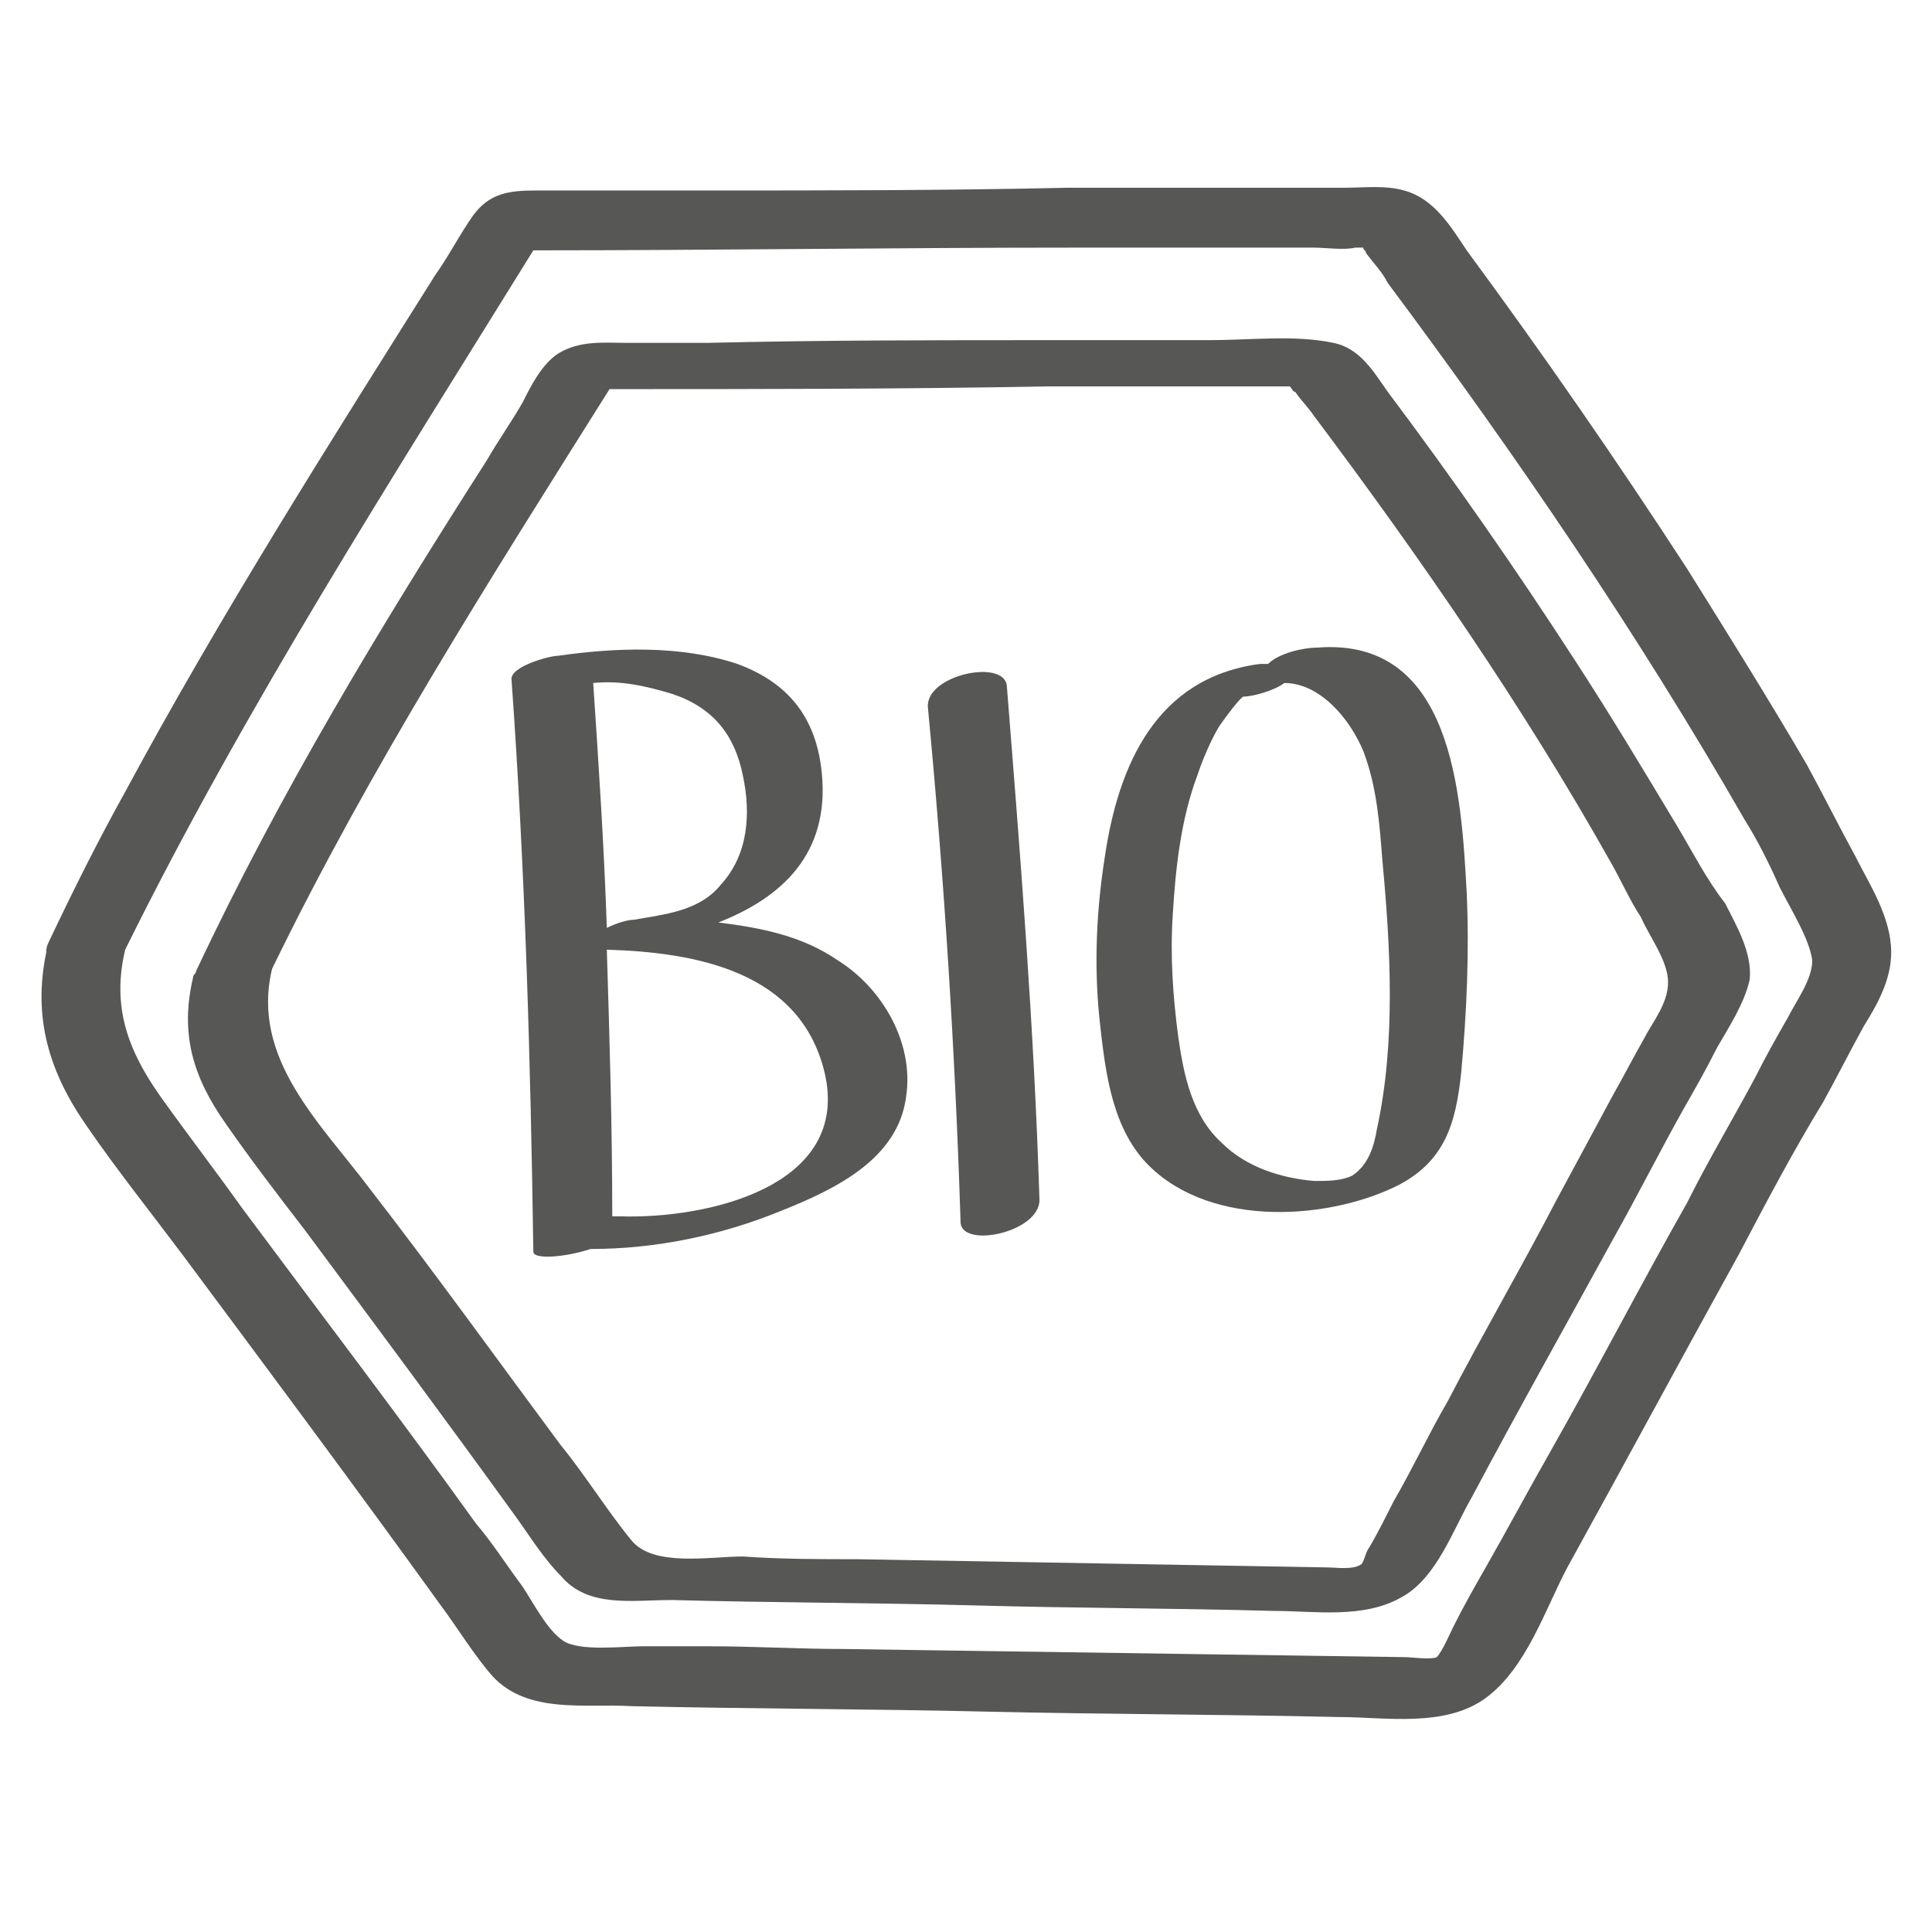
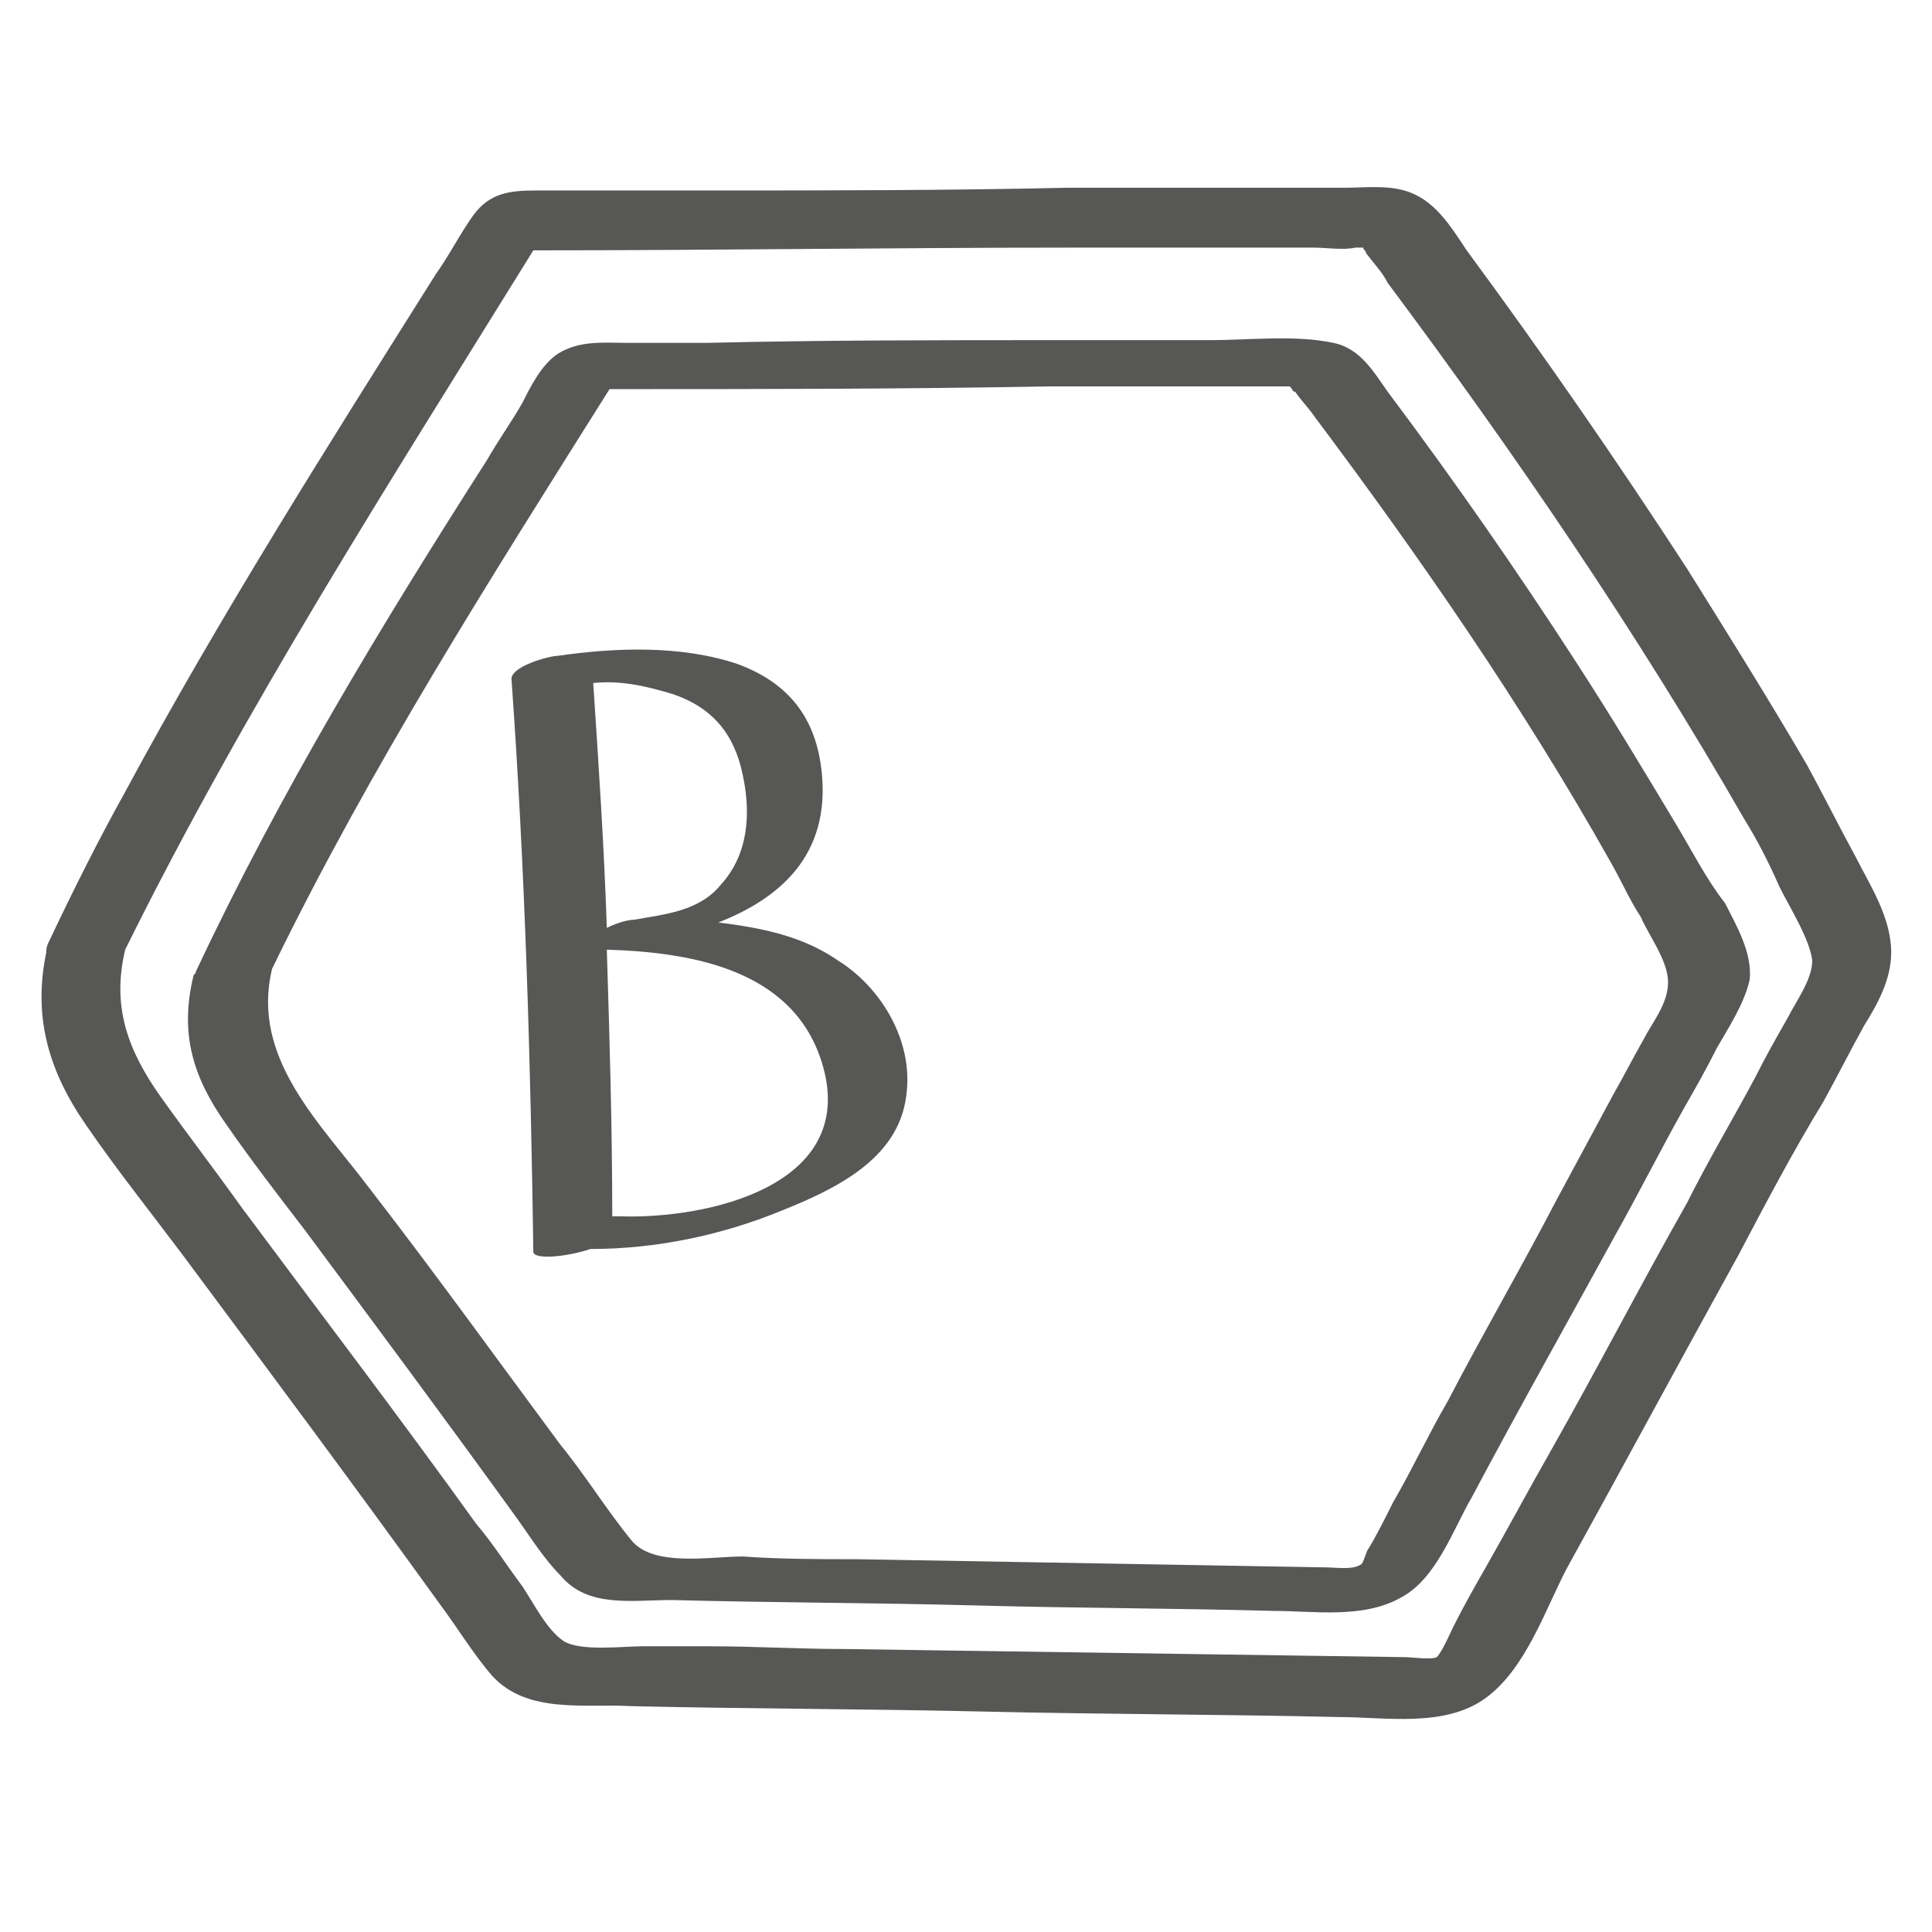
<svg xmlns="http://www.w3.org/2000/svg" version="1.1" id="Ebene_1" x="0px" y="0px" viewBox="0 0 71 71" style="enable-background:new 0 0 71 71;" xml:space="preserve">
  <style type="text/css">
	.st0{fill:#575756;}
	.st1{fill:#4A4A49;}
</style>
  <g>
-     <path class="st0" d="M34.1,26c0.6,6.3,1,12.6,1.2,18.9c0,1,2.9,0.4,2.9-0.8C38,37.7,37.5,31.5,37,25.2C36.9,24.2,34,24.8,34.1,26z" />
-     <path class="st0" d="M48.4,23.8c-0.5,0-1.4,0.2-1.8,0.6c-0.1,0-0.2,0-0.3,0c-3.8,0.5-5.2,3.7-5.7,7.1c-0.3,1.9-0.4,3.9-0.2,5.9   c0.2,1.8,0.4,3.8,1.6,5.2c2.2,2.5,6.6,2.3,9.3,1c1.8-0.9,2.2-2.3,2.4-4.2c0.2-2.2,0.3-4.4,0.2-6.6C53.7,29.2,53.4,23.4,48.4,23.8z    M50.6,41.5c-0.1,0.6-0.3,1.3-0.9,1.7c-0.4,0.2-0.9,0.2-1.4,0.2c-1.2-0.1-2.5-0.5-3.4-1.4c-1.1-1-1.4-2.5-1.6-3.9   c-0.2-1.5-0.3-3-0.2-4.5c0.1-1.7,0.3-3.5,0.9-5.1c0.2-0.6,0.5-1.3,0.8-1.8c0.2-0.3,0.8-1.1,0.9-1.1c0.3,0,1.1-0.2,1.5-0.5   c1.3,0,2.4,1.3,2.9,2.5c0.5,1.3,0.6,2.7,0.7,4C51.1,34.8,51.3,38.3,50.6,41.5z" />
    <path class="st0" d="M30.8,35.3c-1.3-0.9-2.8-1.2-4.4-1.4c2.3-0.9,4.1-2.5,3.8-5.5c-0.2-2-1.2-3.3-3.1-4c-2.1-0.7-4.5-0.6-6.6-0.3   c-0.3,0-1.8,0.4-1.7,0.9c0.5,7,0.7,14,0.8,21c0,0.3,1.2,0.2,2.1-0.1c2.4,0,4.8-0.5,7-1.4c2-0.8,4.3-1.9,4.6-4.2   C33.6,38.3,32.4,36.3,30.8,35.3z M24.7,25.5c1.5,0.5,2.3,1.5,2.6,3c0.3,1.4,0.2,2.9-0.8,4c-0.8,1-2.1,1.1-3.2,1.3   c-0.2,0-0.6,0.1-1,0.3c-0.1-3-0.3-6-0.5-9C22.8,25,23.7,25.2,24.7,25.5z M22.8,44.7c-0.1,0-0.2,0-0.3,0c0-3.3-0.1-6.6-0.2-9.8   c3.3,0.1,7.1,0.8,8,4.5C31.3,43.6,26,44.8,22.8,44.7z" />
    <path class="st0" d="M68.2,31.5c-0.6-1.1-1.2-2.3-1.8-3.4c-1.4-2.4-2.9-4.8-4.4-7.2c-2.6-4-5.3-7.9-8.1-11.7   c-0.6-0.9-1.2-1.9-2.3-2.2c-0.7-0.2-1.5-0.1-2.2-0.1c-1.2,0-2.3,0-3.5,0c-2.2,0-4.4,0-6.7,0C34.8,7,30.4,7,26.1,7   c-2.1,0-4.3,0-6.4,0c-1,0-1.7,0.1-2.3,0.9c-0.5,0.7-0.9,1.5-1.4,2.2c-3.9,6.2-7.9,12.5-11.4,19c-1,1.8-1.9,3.6-2.8,5.5   c-0.1,0.2-0.1,0.3-0.1,0.4c-0.5,2.4,0.1,4.4,1.5,6.4c1.1,1.6,2.3,3.1,3.5,4.7c3.2,4.3,6.4,8.6,9.5,12.9c0.6,0.8,1.2,1.8,1.9,2.6   c1.3,1.4,3.4,1,5.1,1.1c4.3,0.1,8.7,0.1,13,0.2c4.3,0.1,8.7,0.1,13,0.2c1.7,0,3.9,0.4,5.4-0.7c1.5-1.1,2.2-3.3,3-4.8   c2.1-3.8,4.2-7.7,6.3-11.5c1-1.9,2-3.8,3.1-5.6c0.5-0.9,1-1.9,1.5-2.8c0.5-0.8,1-1.7,1-2.7C69.5,33.7,68.7,32.5,68.2,31.5z    M65.7,37.4c-0.4,0.7-0.8,1.4-1.2,2.2c-0.8,1.5-1.7,3-2.5,4.6c-1.7,3-3.3,6.1-5,9.1c-0.8,1.4-1.6,2.9-2.4,4.3   c-0.4,0.7-0.8,1.4-1.2,2.2c-0.1,0.2-0.4,0.9-0.6,1.1c-0.2,0.1-1,0-1.1,0c-6.9-0.1-13.8-0.2-20.7-0.3c-1.6,0-3.3-0.1-4.9-0.1   c-0.8,0-1.6,0-2.5,0c-0.7,0-2.3,0.2-2.9-0.2c-0.6-0.4-1.1-1.4-1.5-2c-0.6-0.8-1.1-1.6-1.7-2.3c-2.8-3.9-5.7-7.7-8.6-11.6   c-1-1.4-2-2.7-3-4.1c-1.2-1.7-1.8-3.3-1.3-5.4C9,26,14.4,17.6,19.6,9.2c6.6,0,13.2-0.1,19.8-0.1c1.6,0,3.3,0,4.9,0   c0.8,0,1.6,0,2.5,0c0.5,0,1,0,1.5,0c0.4,0,1.1,0.1,1.5,0c0.1,0,0.2,0,0.3,0c0,0.1,0.1,0.1,0.1,0.2c0.3,0.4,0.6,0.7,0.8,1.1   c4.7,6.3,9.2,12.9,13.1,19.7c0.5,0.8,0.9,1.6,1.3,2.5c0.4,0.8,1.1,1.9,1.2,2.7C66.6,36,66,36.8,65.7,37.4z" />
    <path class="st0" d="M61.6,30.3c-1.2-2-2.4-4-3.7-6c-2.2-3.4-4.5-6.7-6.9-9.9c-0.5-0.7-1-1.6-2-1.8c-1.4-0.3-3.1-0.1-4.5-0.1   c-2,0-4,0-6,0c-4.2,0-8.3,0-12.5,0.1c-1,0-2,0-3,0c-0.8,0-1.7-0.1-2.5,0.4c-0.6,0.4-1,1.2-1.3,1.8c-0.4,0.7-0.9,1.4-1.3,2.1   c-3.9,6.1-7.6,12.2-10.7,18.8c0,0,0,0,0,0c0,0.1-0.1,0.1-0.1,0.2c-0.5,2.1,0,3.7,1.2,5.4c0.9,1.3,1.9,2.6,2.9,3.9   c2.6,3.5,5.2,7,7.8,10.6c0.5,0.7,1,1.5,1.6,2.1c1,1.2,2.6,0.9,4.1,0.9c3.7,0.1,7.5,0.1,11.2,0.2c3.6,0.1,7.3,0.1,10.9,0.2   c1.5,0,3.3,0.3,4.7-0.5c1.3-0.7,1.9-2.5,2.6-3.7c1.7-3.2,3.5-6.4,5.2-9.5c0.9-1.6,1.7-3.2,2.6-4.8c0.4-0.7,0.8-1.4,1.2-2.2   c0.4-0.7,1-1.6,1.2-2.5c0.1-1-0.5-2-0.9-2.8C62.7,32.3,62.2,31.3,61.6,30.3z M60.4,38.2c-0.4,0.7-0.7,1.3-1.1,2   c-0.7,1.3-1.4,2.6-2.1,3.9c-1.3,2.5-2.7,4.9-4,7.4c-0.7,1.2-1.3,2.5-2,3.7c-0.3,0.6-0.6,1.2-0.9,1.7c-0.1,0.1-0.2,0.6-0.3,0.6   c-0.3,0.2-0.9,0.1-1.3,0.1c-5.7-0.1-11.4-0.2-17.2-0.3c-1.4,0-2.8,0-4.2-0.1c-1.2,0-3.3,0.4-4.1-0.6c-0.9-1.1-1.7-2.4-2.6-3.5   c-2.3-3.1-4.6-6.3-7-9.4c-1.8-2.4-4.4-4.8-3.6-8.1c3.6-7.4,8-14.3,12.4-21.3c5.4,0,10.7,0,16.1-0.1c2.8,0,5.7,0,8.5,0   c0.2,0,0.3,0,0.4,0c0,0,0,0,0,0c0.1,0.1,0.1,0.2,0.2,0.2c0.2,0.3,0.5,0.6,0.7,0.9c3.9,5.2,7.7,10.7,10.9,16.4   c0.4,0.7,0.7,1.4,1.1,2c0.3,0.7,1,1.6,1,2.4C61.3,36.9,60.7,37.6,60.4,38.2z" />
  </g>
</svg>